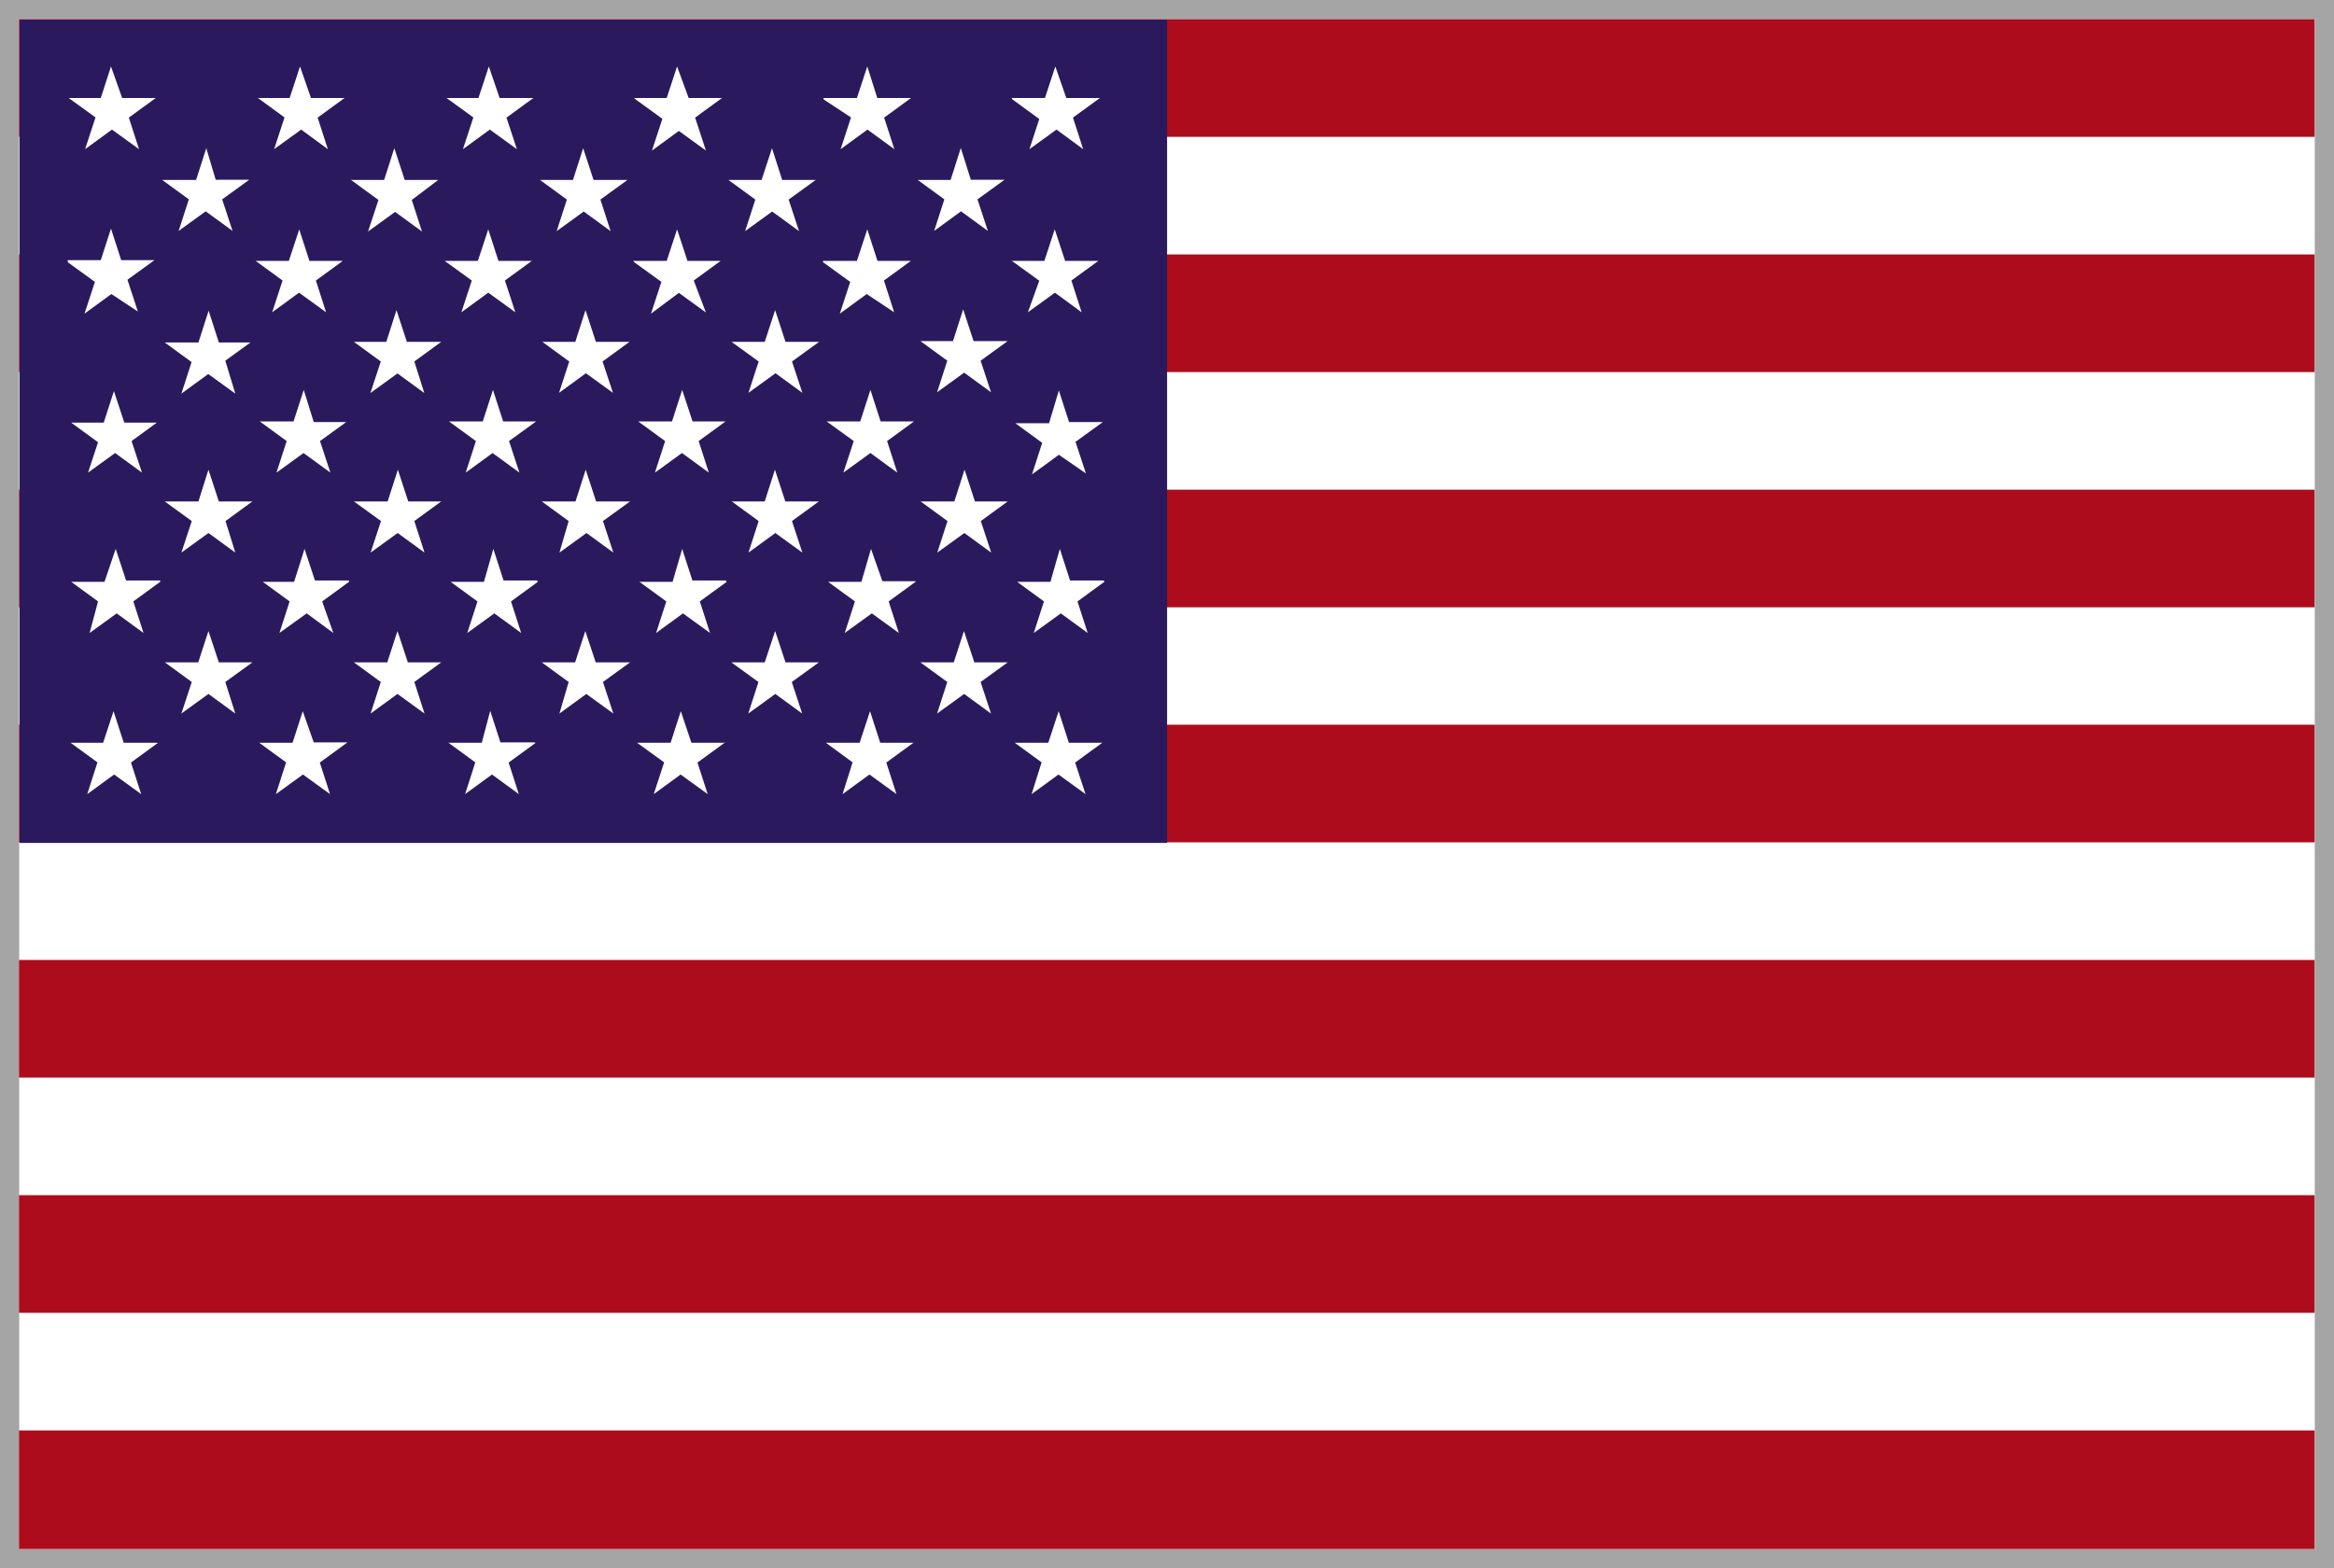
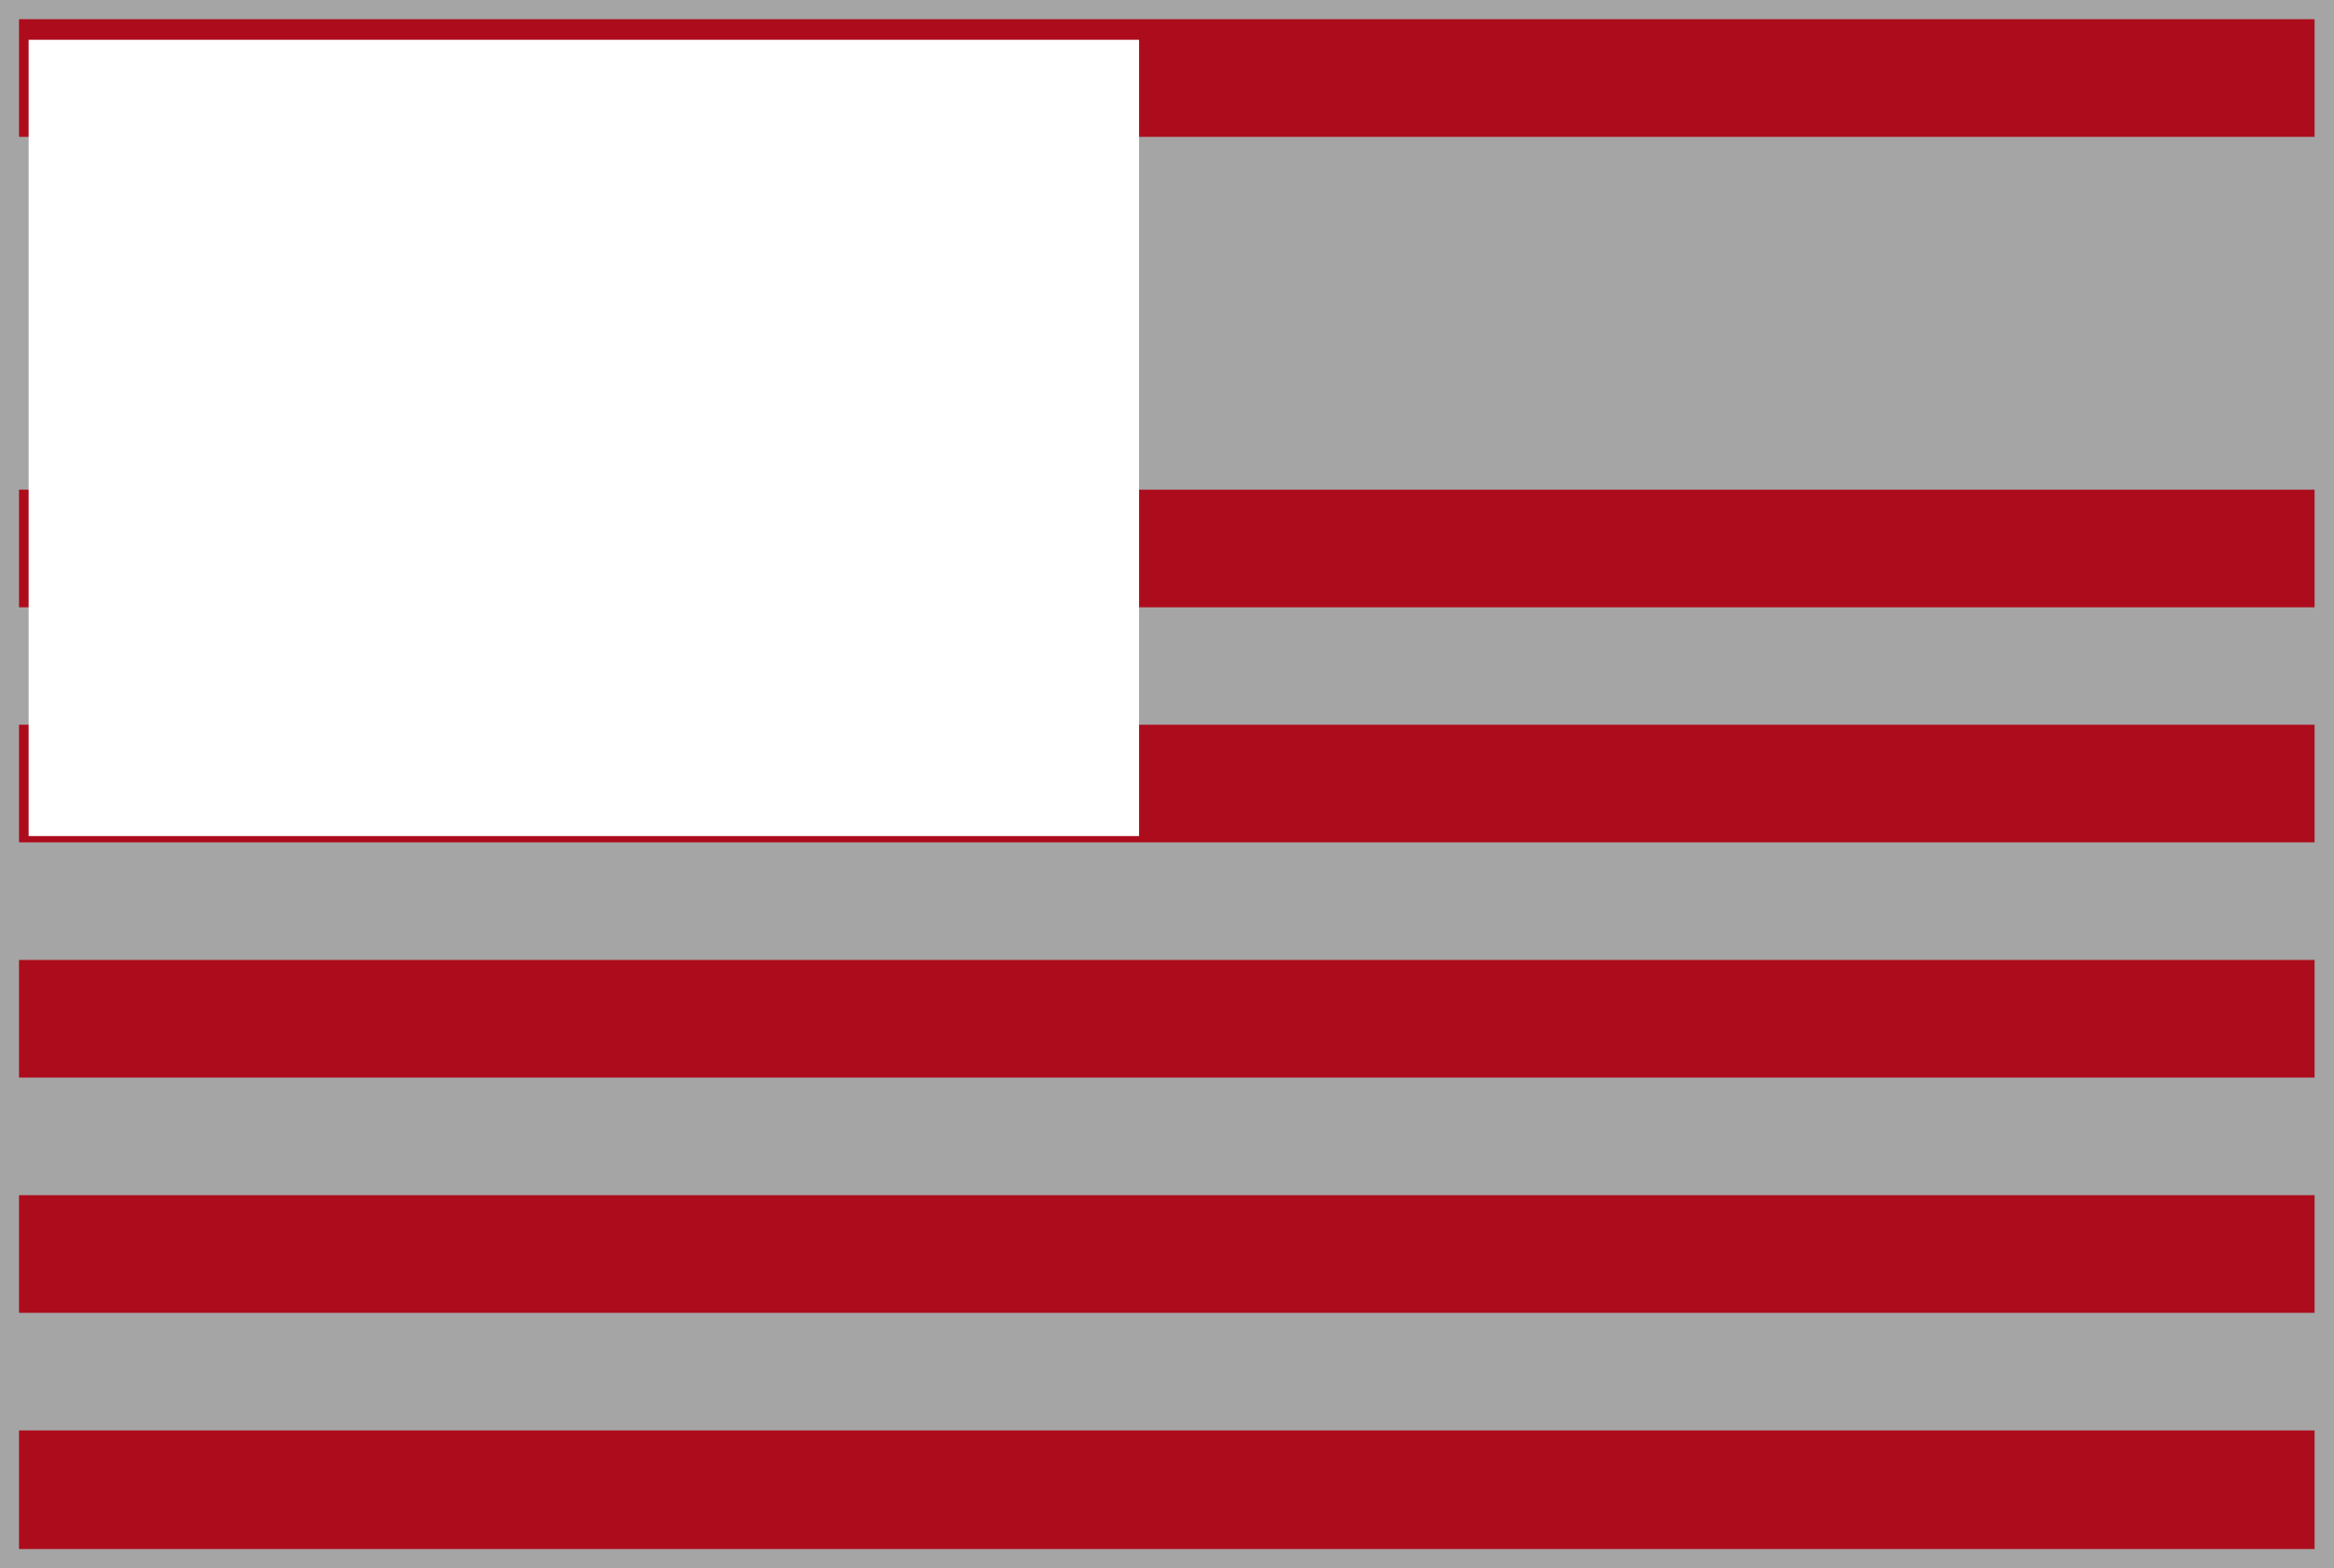
<svg xmlns="http://www.w3.org/2000/svg" viewBox="0 0 119.03 80">
  <title>icon-us-flag</title>
  <rect width="119.03" height="80" fill="#a5a5a5" />
-   <rect x="0.98" y="0.98" width="117.07" height="78.05" fill="#fff" />
  <rect x="0.97" y="60.97" width="117.07" height="6" fill="#ad0c1c" />
  <rect x="0.97" y="36.97" width="117.07" height="6" fill="#ad0c1c" />
  <rect x="0.97" y="0.98" width="117.07" height="6" fill="#ad0c1c" />
  <rect x="0.97" y="48.97" width="117.07" height="6" fill="#ad0c1c" />
  <rect x="0.97" y="72.97" width="117.07" height="6.05" fill="#ad0c1c" />
-   <rect x="0.97" y="12.98" width="117.07" height="6" fill="#ad0c1c" />
  <rect x="0.97" y="24.98" width="117.07" height="6" fill="#ad0c1c" />
  <rect x="1.46" y="2.03" width="56.63" height="40.62" fill="#fff" />
-   <path d="M1,1V43H59.52V1ZM56.23,21.54v0l-1.38,1,.53,1.61h0s0,0,0,0h0L54,23.2l-1.37,1h0s0,0,0,0l.52-1.61-1.37-1s0,0,0,0h1.72L54,19.92s0,0,0,0l.52,1.61h1.71ZM51.59,5h1.7l.53-1.61s0,0,0,0L54.38,5h1.71s0,0,0,0l-1.37,1,.52,1.61h0l-1.36-1-1.38,1h0L53,6.07l-1.37-1s0,0,0,0Zm-.2,12.4s0,0,0,0l-1.38,1,.53,1.61h0l-1.37-1-1.38,1h0s0,0,0,0l.52-1.61-1.37-1v0H48.6l.52-1.62h0l.53,1.62h1.71Zm-4.78,4.1s0,0,0,0l-1.37,1,.52,1.61h0a0,0,0,0,1,0,0h0l-1.37-1-1.38,1h0v0l.53-1.61-1.38-1v0h1.71l.52-1.61a0,0,0,0,1,0,0l.52,1.61h1.72ZM42,5h1.7l.53-1.61s0,0,0,0L44.74,5h1.72s0,0,0,0l-1.37,1,.52,1.61h0s0,0,0,0h0l-1.37-1-1.37,1h0l.53-1.62L42,5.07s0,0,0,0Zm-5,16.5s0,0,0,0l-1.37,1,.52,1.61h0a0,0,0,0,1,0,0h0l-1.37-1-1.38,1h0s0,0,0,0l.52-1.61-1.37-1s0,0,0,0h1.72l.52-1.61s0,0,0,0l.53,1.61H37ZM32.34,5H34l.53-1.61a0,0,0,1,1,0,0L35.12,5h1.7a0,0,0,0,1,0,0l-1.37,1L36,7.68h0l-1.38-1-1.37,1h0l.53-1.62-1.38-1v0Zm-5,16.5a0,0,0,0,1,0,0l-1.38,1,.53,1.61h0s0,0,0,0h0l-1.37-1-1.37,1h0v0l.52-1.61-1.37-1s0,0,0,0h1.72l.52-1.61a0,0,0,0,1,0,0l.52,1.61h1.71ZM22.7,5h1.7l.53-1.61s0,0,0,0L25.48,5H27.2s0,0,0,0l-1.37,1,.53,1.61h0l-1.38-1-1.37,1h0l.53-1.62-1.38-1v0Zm-5,16.5a0,0,0,0,1,0,0l-1.38,1,.53,1.61h0s0,0,0,0h0l-1.37-1-1.38,1h0v0l.52-1.61-1.37-1s0,0,0,0h1.72l.52-1.61a0,0,0,0,1,0,0L16,21.53h1.71ZM13.07,5h1.7l.53-1.61s0,0,0,0L15.86,5h1.71s0,0,0,0l-1.37,1,.52,1.61h0l-1.36-1-1.38,1h0l.53-1.62-1.37-1s0,0,0,0Zm-.2,12.4v0l-1.38,1L12,20.08h0l-1.38-1-1.37,1h0s0,0,0,0l.52-1.61-1.37-1a0,0,0,0,1,0,0h1.72l.52-1.62h0l.52,1.62h1.71Zm-4.79,4.1s0,0,0,0l-1.37,1,.53,1.61h0s0,0,0,0h0l-1.37-1-1.38,1h0v0L5,22.56l-1.37-1a0,0,0,0,1,0,0H5.29l.52-1.61s0,0,0,0l.53,1.61H8.08ZM3.45,5H5.14l.52-1.61a0,0,0,0,1,0,0L6.23,5H7.94s0,0,0,0l-1.37,1,.52,1.61h0l-1.38-1-1.37,1h0l.53-1.62-1.38-1v0Zm0,8.27,0,0H5.14l.52-1.61h0l.52,1.61h1.7l0,0v0l-1.38,1,.53,1.62h0s0,0,0,0h0L5.68,15,4.31,16h0s0,0,0,0l.53-1.62-1.38-1ZM8.05,37.9l-1.37,1,.52,1.61a0,0,0,0,0,0,0l0,0h0l-1.38-1-1.37,1h0l.52-1.62-1.37-1a0,0,0,0,1,0,0H5.26l.53-1.61h0l.52,1.61H8a0,0,0,0,1,0,0Zm.12-8.22-1.37,1,.52,1.61h0a0,0,0,0,1,0,0h0l-1.37-1-1.38,1h0s0,0,0,0L5,30.68l-1.37-1a0,0,0,0,1,0,0,0,0,0,0,1,0,0h1.7L5.9,28s0,0,0,0l.53,1.61H8.17A0,0,0,0,1,8.17,29.68Zm.07-20.5H10l.52-1.62h0L11,9.17h1.71v0l-1.38,1,.53,1.61h0l-1.37-1-1.38,1h0s0,0,0,0l.52-1.61-1.37-1Zm4.63,24.61-1.38,1L12,36.4h0a0,0,0,0,1,0,0h0l-1.37-1-1.38,1h0s0,0,0,0l.53-1.61-1.37-1v0a0,0,0,0,1,0,0h1.7l.52-1.6s0,0,0,0l.53,1.6h1.69a0,0,0,0,1,0,0Zm0-8.21-1.37,1L12,28.19h0a0,0,0,0,1,0,0h0l-1.37-1-1.38,1h0a0,0,0,0,1,0,0l.53-1.61-1.38-1v0h1.72l.51-1.62h0l.53,1.62H12.9S12.9,25.58,12.89,25.58Zm.16-12.27,0,0h1.7l.53-1.61h0l.52,1.61h1.7l0,0v0l-1.37,1,.52,1.62h0s0,0,0,0h0l-1.38-1-1.37,1h0v0l.53-1.62-1.37-1ZM17.68,37.9l-1.37,1,.52,1.61a0,0,0,0,0,0,0l0,0h0l-1.38-1-1.38,1h0l.52-1.62-1.37-1a0,0,0,0,1,0,0,0,0,0,0,1,0,0h1.7l.52-1.61h0L16,37.87h1.72S17.69,37.9,17.68,37.9Zm.12-8.22-1.37,1L17,32.29h0a0,0,0,0,1,0,0h0l-1.36-1-1.39,1h0s0,0,0,0l.52-1.61-1.37-1a0,0,0,0,1,0,0,0,0,0,0,1,0,0H15L15.53,28s0,0,0,0l.53,1.61H17.8A0,0,0,0,1,17.8,29.68Zm.07-20.5h1.72l.52-1.62h0l.53,1.62h1.71s0,0,0,0L21,10.2l.52,1.61h0l-1.37-1-1.38,1h0v0l.53-1.61-1.37-1ZM18,17.44h1.7l.52-1.62h0l.53,1.62H22.5v0l-1.37,1,.51,1.61a0,0,0,0,1,0,0h0l-1.37-1-1.38,1h0s0,0,0,0l.53-1.61-1.37-1a0,0,0,0,1,0,0ZM22.5,33.79l-1.37,1,.52,1.61h0a0,0,0,0,1,0,0h0l-1.38-1-1.37,1h0a0,0,0,0,1,0,0l.52-1.61-1.37-1v0a0,0,0,0,1,0,0h1.7l.52-1.6s0,0,0,0l.53,1.6h1.69a0,0,0,0,1,0,0Zm0-8.21-1.37,1,.52,1.61h0a0,0,0,0,1,0,0h0l-1.37-1-1.38,1h0a0,0,0,0,1,0,0l.53-1.61-1.38-1v0h1.72l.52-1.62h0l.53,1.62h1.71S22.53,25.58,22.52,25.58Zm.17-12.27s0,0,0,0h1.7l.53-1.61h0l.52,1.61h1.7a0,0,0,0,1,0,0v0l-1.37,1,.53,1.62h0a0,0,0,0,1,0,0h0l-1.38-1-1.37,1h0s0,0,0,0l.53-1.62-1.38-1ZM27.31,37.9l-1.37,1,.52,1.61a0,0,0,0,0,0,0l0,0h0l-1.37-1-1.37,1h0l.52-1.62-1.37-1v0s0,0,0,0h1.7L25,36.26h0l.52,1.61h1.72S27.32,37.9,27.31,37.9Zm.12-8.22-1.37,1,.52,1.61h0s0,0,0,0h0l-1.37-1-1.38,1h0s0,0,0,0l.52-1.61-1.37-1a0,0,0,0,1,0,0,0,0,0,0,1,0,0h1.7L25.16,28a0,0,0,0,1,0,0l.52,1.61h1.71A0,0,0,0,1,27.43,29.68Zm.07-20.5h1.72l.52-1.62h0l.53,1.62H32v0l-1.38,1,.52,1.61h0l-1.37-1-1.38,1h0v0l.52-1.61-1.37-1Zm.14,8.26h1.7l.52-1.62s0,0,0,0l.53,1.62h1.71a0,0,0,0,1,0,0l-1.37,1,.53,1.6v0h0l-1.38-1-1.37,1h0v0l.52-1.6-1.37-1a0,0,0,0,1,0,0Zm4.49,16.35-1.38,1,.53,1.61h0a0,0,0,0,1,0,0h0l-1.38-1-1.37,1h0v0L29,34.79l-1.37-1v0a0,0,0,0,1,0,0h1.7l.52-1.6s0,0,0,0l.53,1.6h1.7a0,0,0,0,1,0,0Zm0-8.21-1.38,1,.53,1.61h0a0,0,0,0,1,0,0h0l-1.37-1-1.38,1h0a0,0,0,0,1,0,0L29,26.58l-1.37-1s0,0,0,0h1.72l.52-1.62h0l.53,1.62h1.71Zm.16-12.27s0,0,0,0H34l.53-1.61h0l.53,1.61h1.69a0,0,0,0,1,0,0v0l-1.37,1L36,15.94h0s0,0,0,0h0l-1.38-1L33.2,16h0s0,0,0,0l.53-1.62-1.38-1ZM36.94,37.9l-1.37,1,.52,1.61h0s0,0,0,0h0l-1.38-1-1.37,1h0l.53-1.62-1.38-1v0h1.71l.52-1.61h0l.54,1.61H37S37,37.9,36.94,37.9Zm.12-8.22-1.37,1,.52,1.61h0s0,0,0,0h0l-1.38-1-1.37,1h0s0,0,0,0l.52-1.61-1.37-1a0,0,0,0,1,0,0s0,0,0,0h1.69L34.79,28a0,0,0,0,1,0,0l.52,1.61h1.7a0,0,0,0,1,0,0Zm.07-20.5h1.71l.53-1.62h0l.52,1.62h1.71v0l-1.38,1,.53,1.61h0l-1.37-1-1.38,1h0v0l.52-1.61-1.37-1Zm.12,8.26H39l.53-1.62s0,0,0,0l.53,1.62h1.71v0l-1.38,1,.53,1.6v0h0l-1.37-1-1.38,1h0s0,0,0,0l.52-1.6-1.38-1Zm4.51,16.35-1.38,1,.53,1.61h0a0,0,0,0,1,0,0h0l-1.37-1-1.38,1h0a0,0,0,0,1,0,0l.52-1.61-1.38-1h0a0,0,0,0,1,0,0H39l.53-1.6s0,0,0,0l.53,1.6h1.7a0,0,0,0,1,0,0Zm0-8.21-1.37,1,.53,1.61h0a0,0,0,0,1,0,0h0l-1.38-1-1.37,1h0s0,0,0,0l.52-1.61-1.37-1s0,0,0,0H39l.52-1.62h0l.53,1.62h1.71S41.79,25.58,41.78,25.58ZM42,13.31s0,0,0,0h1.7l.53-1.61h0l.52,1.61h1.7a0,0,0,0,1,0,0v0l-1.37,1,.52,1.62h0s0,0,0,0h0L44.2,15l-1.37,1h0s0,0,0,0l.53-1.62-1.38-1S41.94,13.32,42,13.31ZM46.57,37.9l-1.37,1,.52,1.61h0s0,0,0,0h0l-1.38-1-1.37,1h0s0,0,0,0l.51-1.62-1.36-1a0,0,0,0,1,0,0h1.72l.53-1.61h0l.52,1.61h1.72S46.58,37.9,46.57,37.9Zm.12-8.22-1.37,1,.52,1.61h0a0,0,0,0,1,0,0h0l-1.38-1-1.38,1h0s0,0,0,0l.52-1.61-1.37-1a0,0,0,0,1,0,0,0,0,0,0,1,0,0h1.7L44.42,28s0,0,0,0L45,29.65H46.7S46.7,29.68,46.69,29.68Zm.07-20.5h1.72L49,7.55h0l.51,1.62h1.72v0l-1.38,1,.53,1.61h0l-1.37-1-1.37,1h0v0l.52-1.61-1.37-1Zm4.63,24.61-1.38,1,.53,1.61h0a0,0,0,0,1,0,0h0l-1.37-1-1.38,1h0a0,0,0,0,1,0,0l.52-1.61-1.37-1v0s0,0,0,0h1.7l.52-1.6a0,0,0,1,1,0,0l.53,1.6h1.69a0,0,0,0,1,0,0S51.39,33.78,51.39,33.79Zm0-8.21-1.37,1,.53,1.61h0a0,0,0,0,1,0,0h0l-1.37-1-1.38,1h0v0l.52-1.61-1.37-1a0,0,0,0,1,0,0h1.72l.52-1.62h0l.53,1.62h1.71S51.42,25.58,51.41,25.58Zm.17-12.27s0,0,0,0h1.7l.53-1.61h0l.53,1.61h1.69l0,0v0l-1.37,1,.52,1.62h0a0,0,0,0,1,0,0h0l-1.36-1-1.38,1h0s0,0,0,0L53,14.32l-1.38-1S51.57,13.32,51.58,13.31ZM56.2,37.9l-1.37,1,.53,1.61h0l0,0h0l-1.38-1-1.37,1h0s0,0,0,0l.51-1.62-1.37-1v0h1.71l.53-1.61h0l.52,1.61h1.72S56.21,37.9,56.2,37.9Zm.12-8.22-1.37,1,.52,1.61h0a0,0,0,0,1,0,0h0l-1.37-1-1.38,1h0v0l.52-1.61-1.37-1v0a0,0,0,0,1,0,0h1.7L54.05,28a0,0,0,0,1,0,0l.52,1.61h1.72S56.33,29.68,56.32,29.68Z" fill="#2a1a5d" />
</svg>